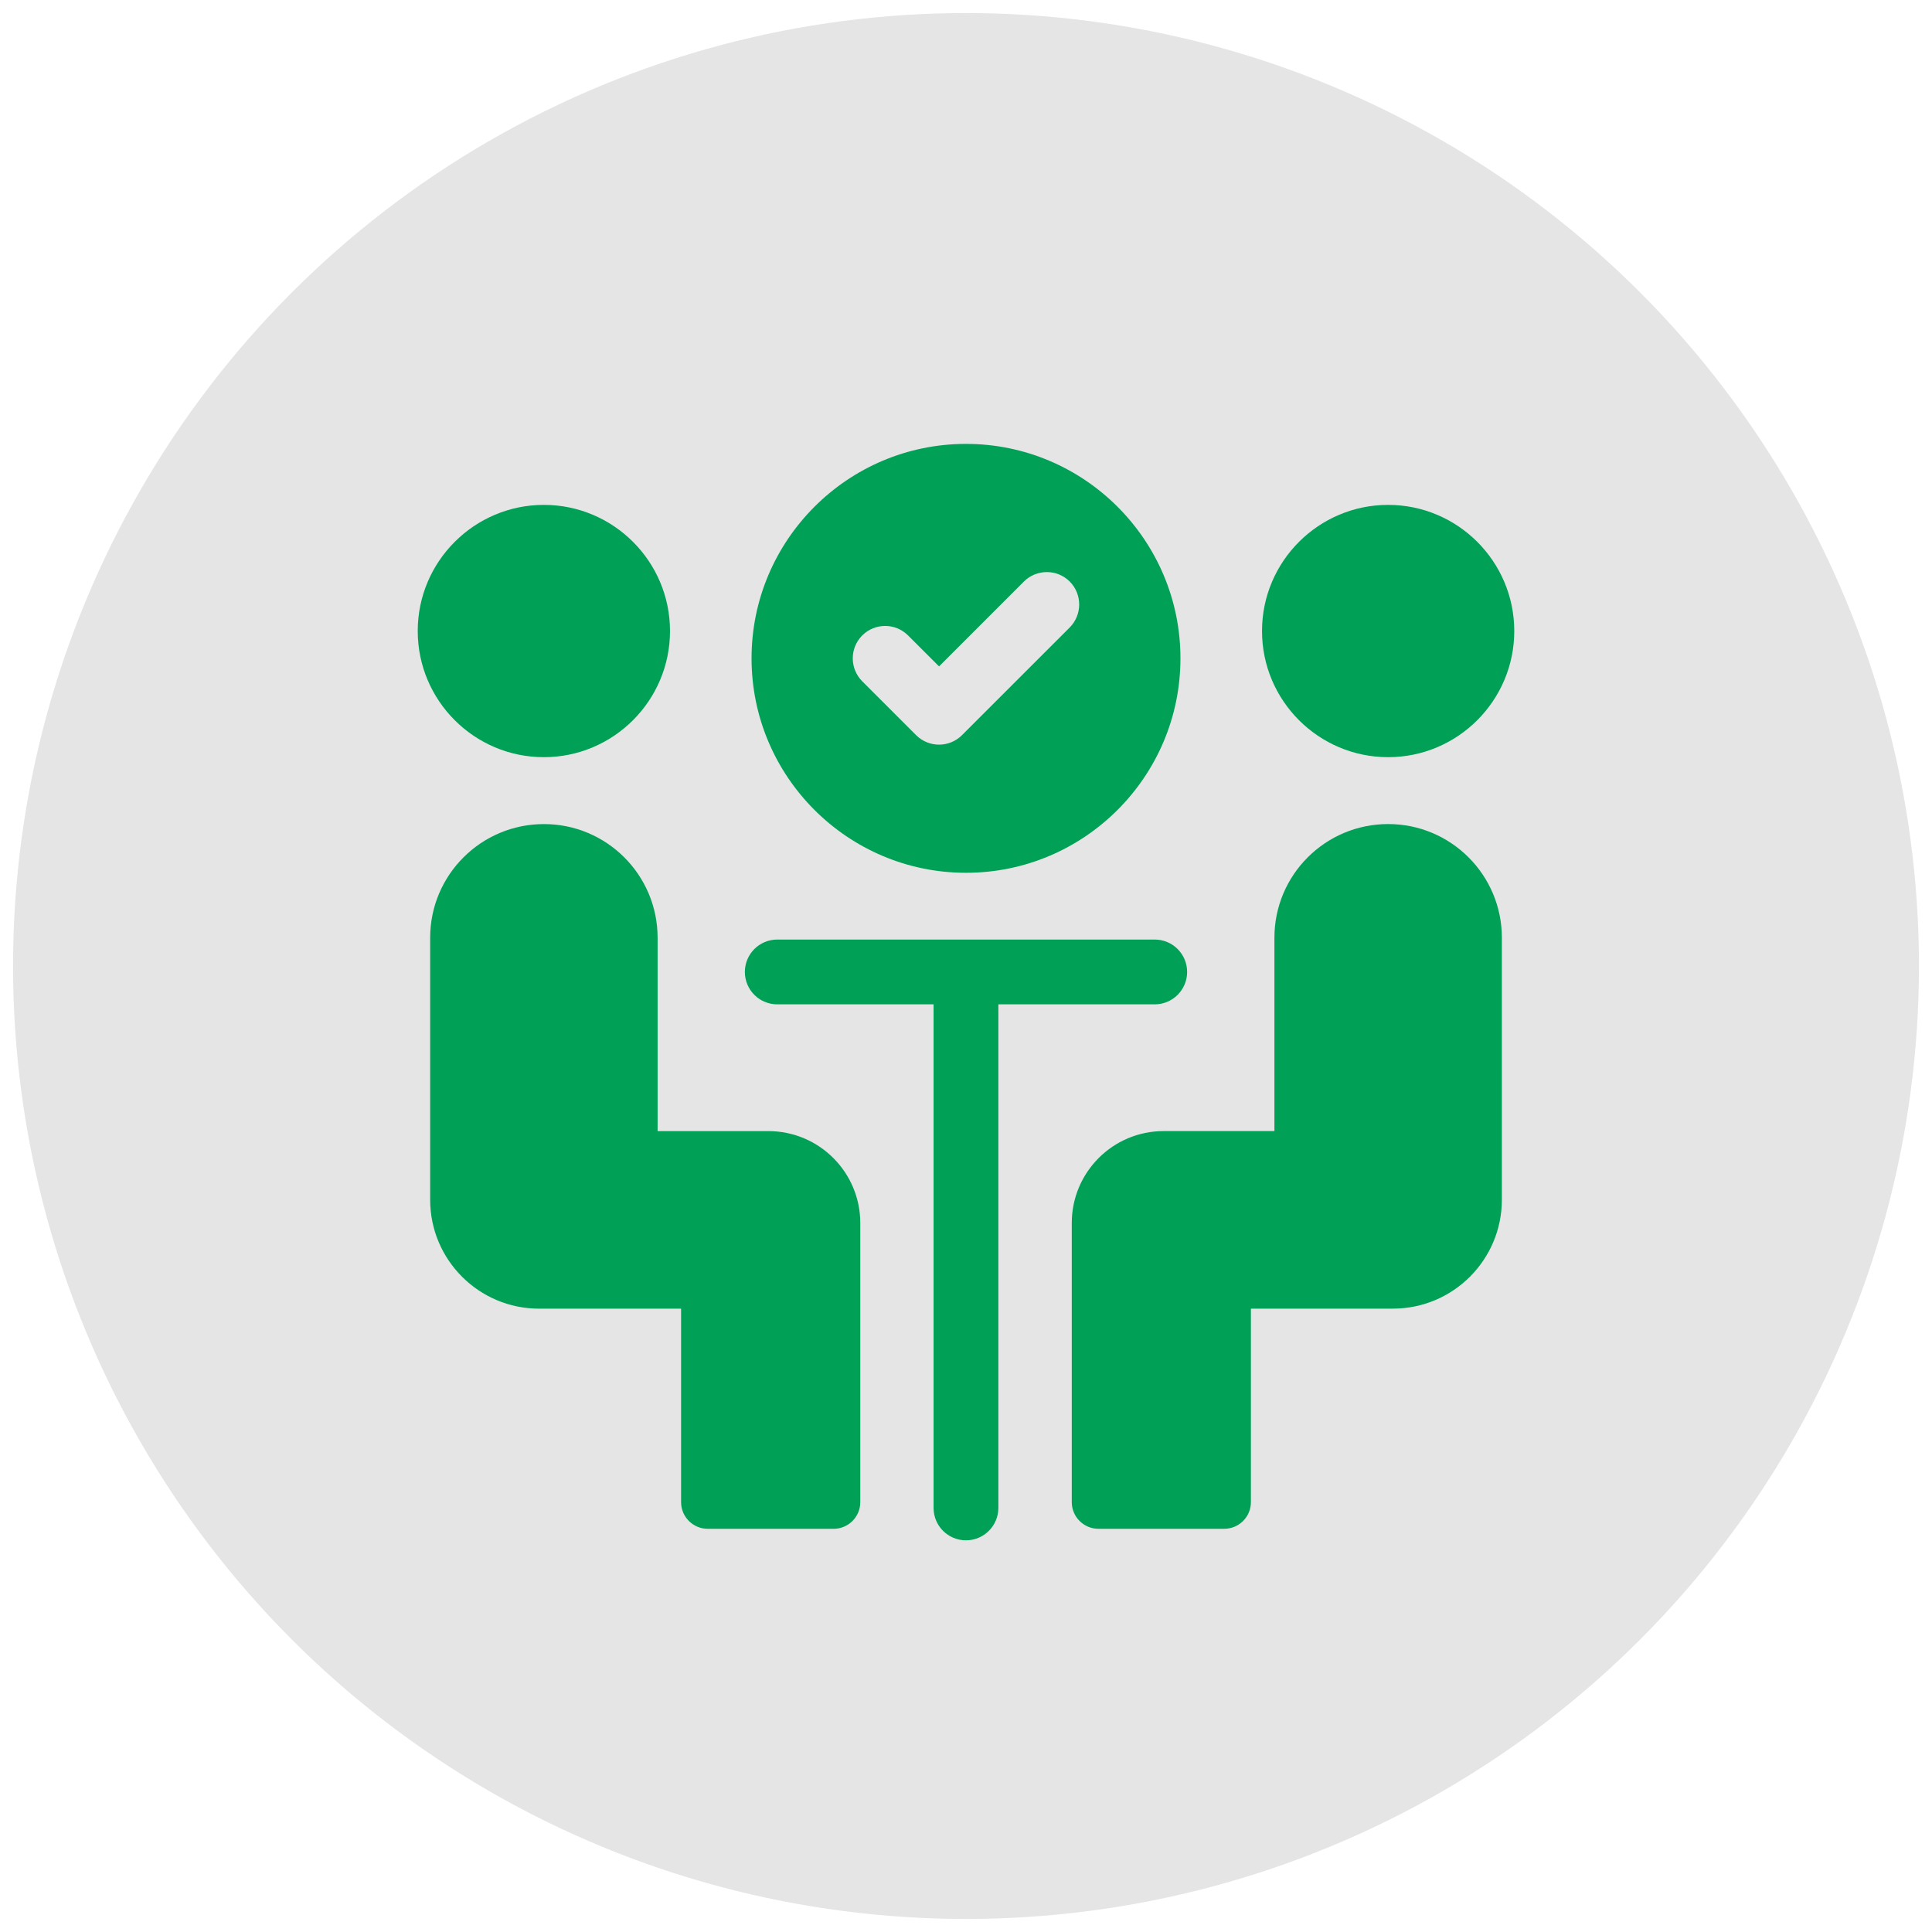
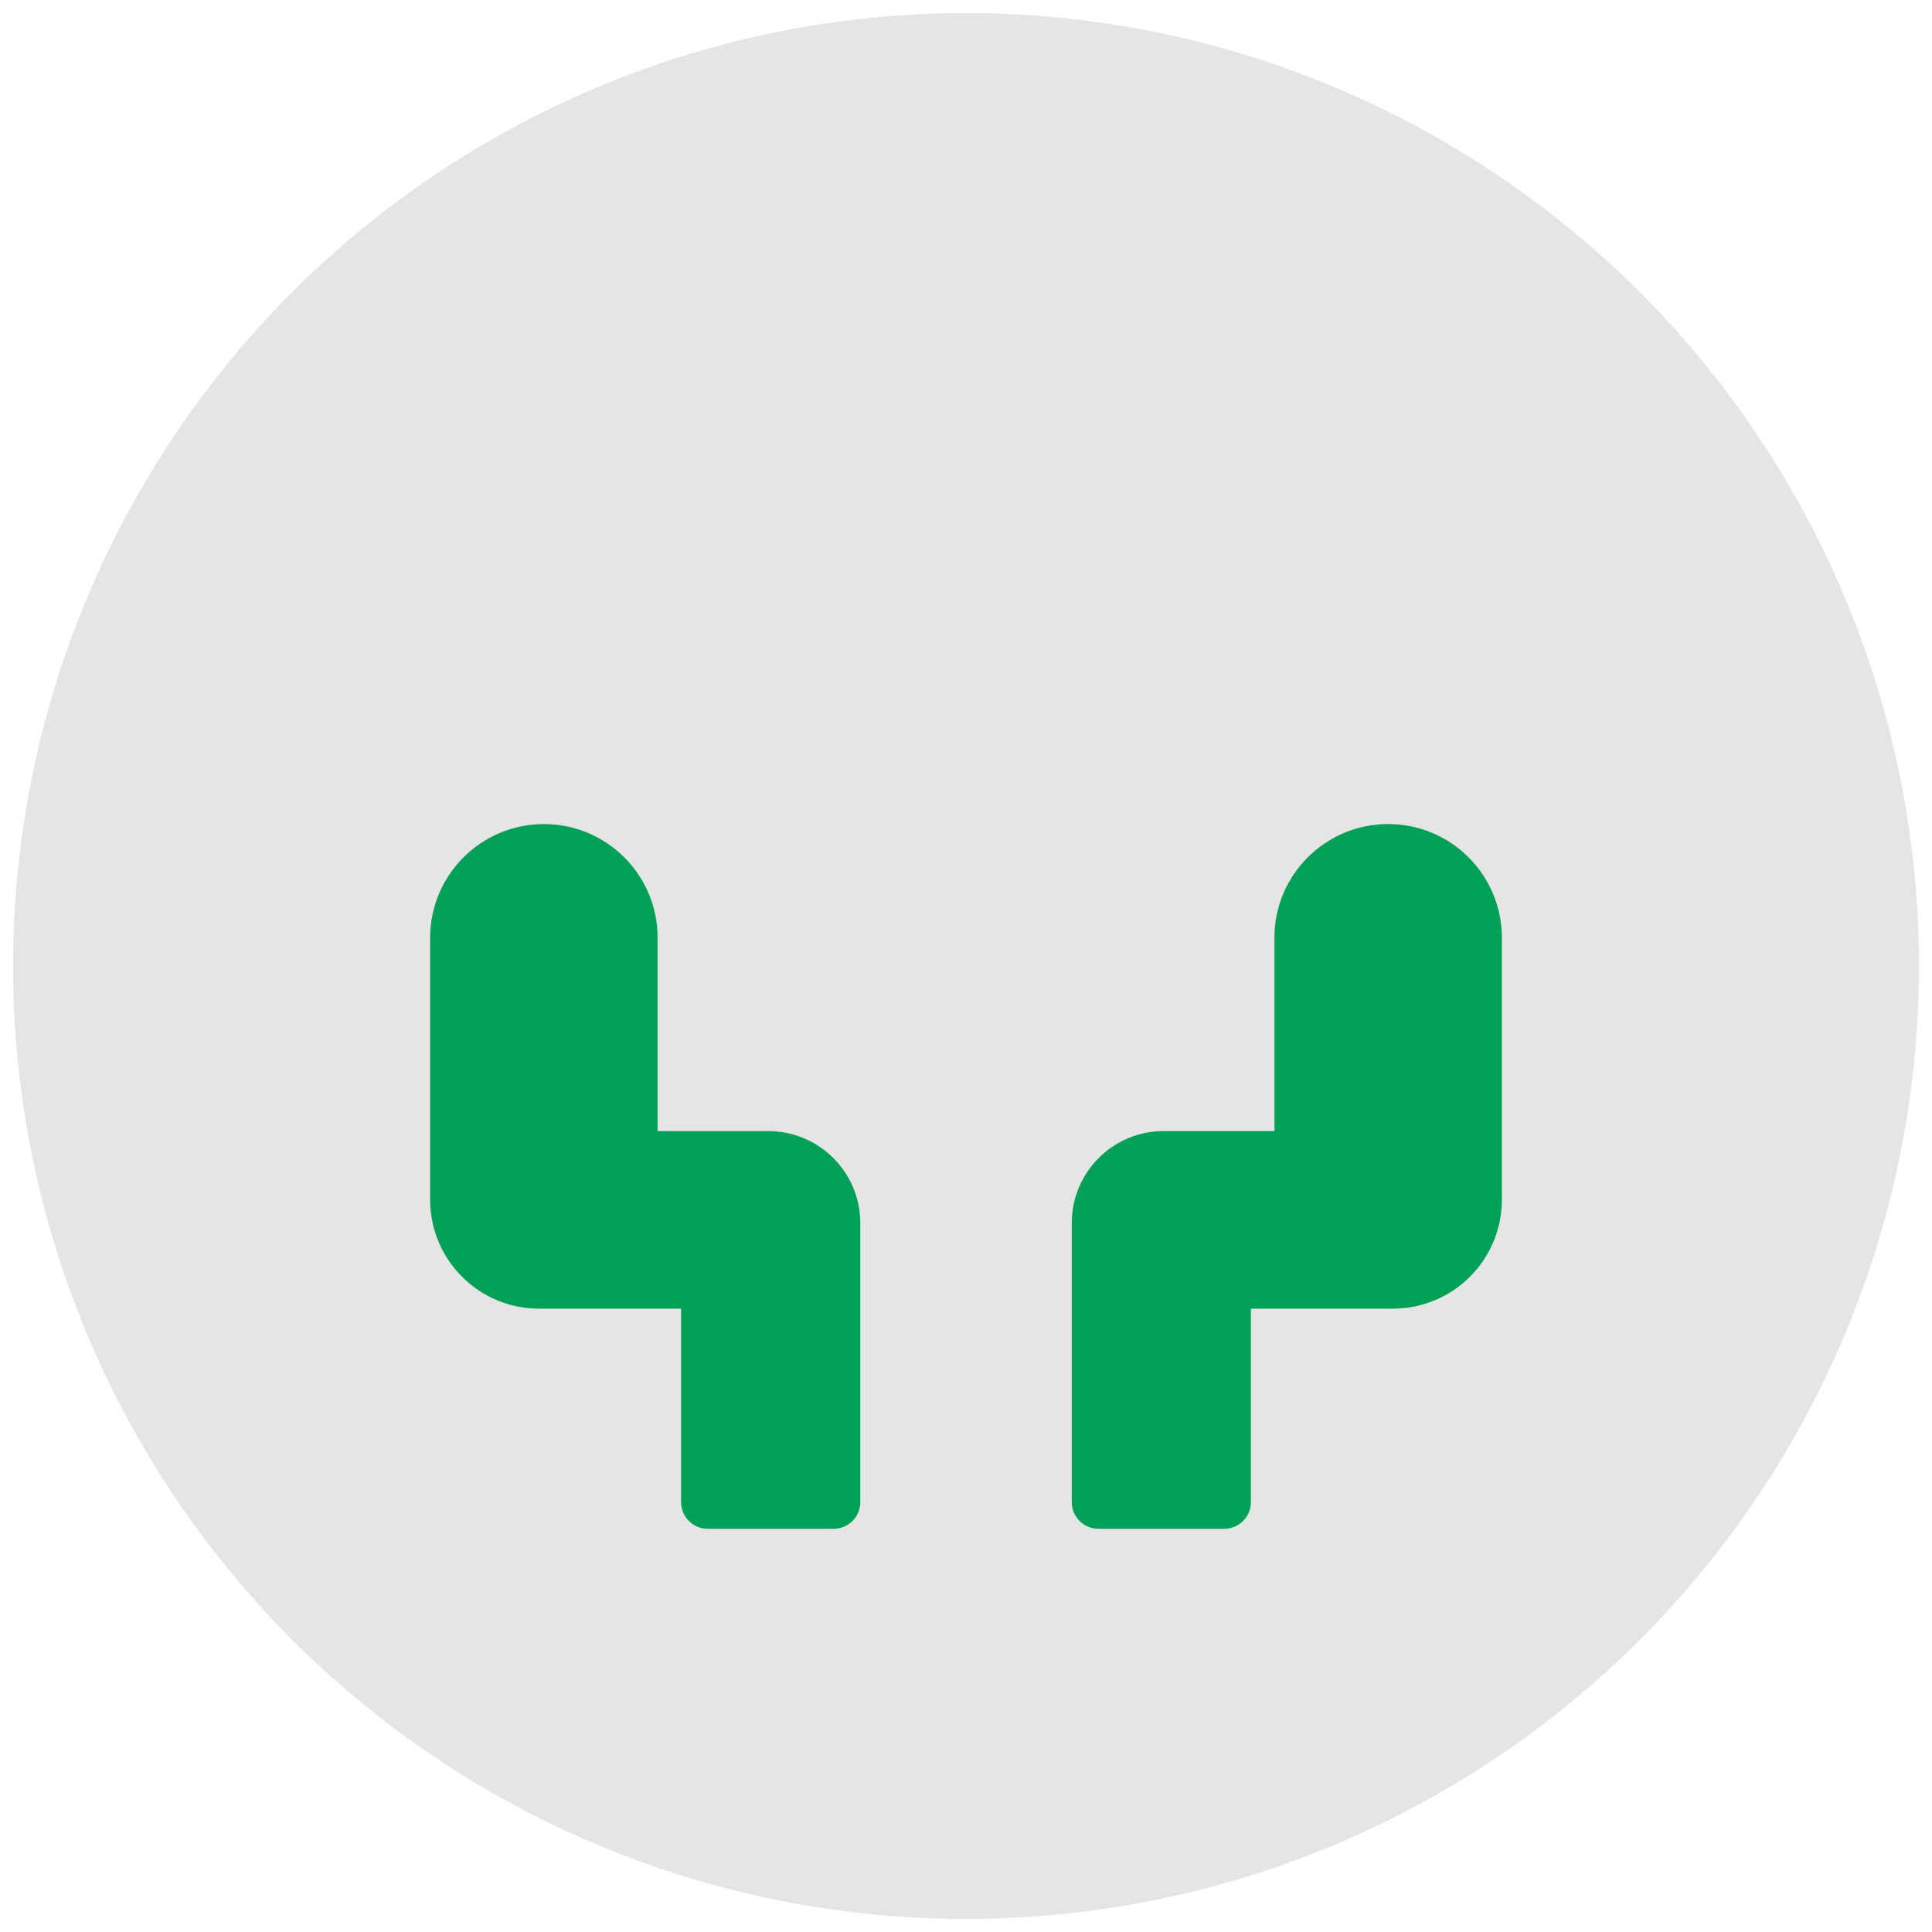
<svg xmlns="http://www.w3.org/2000/svg" version="1.1" id="Capa_1" x="0px" y="0px" width="74px" height="74px" viewBox="0 0 74 74" enable-background="new 0 0 74 74" xml:space="preserve">
  <circle fill="#E5E5E5" cx="37" cy="37" r="36.5" />
  <g>
-     <path fill="#00A157" d="M37,33.43c4.529,0,8.214-3.685,8.214-8.214c0-4.528-3.685-8.214-8.214-8.214s-8.214,3.686-8.214,8.214   C28.786,29.745,32.471,33.43,37,33.43z M33.026,24.339c0.485-0.485,1.271-0.485,1.755,0l1.187,1.186l3.25-3.25   c0.484-0.484,1.27-0.484,1.756,0c0.482,0.485,0.482,1.271,0,1.757l-4.129,4.127c-0.242,0.242-0.56,0.363-0.877,0.363   s-0.635-0.121-0.877-0.363l-2.064-2.063C32.542,25.609,32.542,24.823,33.026,24.339z" />
-     <path fill="#00A157" d="M20.831,29.002c2.665,0,4.832-2.168,4.832-4.832c0-2.665-2.167-4.832-4.832-4.832   c-2.664,0-4.831,2.167-4.831,4.832C16,26.834,18.167,29.002,20.831,29.002z" />
    <path fill="#00A157" d="M16.476,35.918v10.035c0,2.303,1.868,4.172,4.173,4.172h5.438v7.411c0,0.563,0.458,1.021,1.023,1.021h4.819   c0.564,0,1.022-0.457,1.022-1.021V46.847c0-1.946-1.577-3.523-3.522-3.523h-4.241v-7.405c0-2.406-1.95-4.355-4.355-4.355   S16.476,33.512,16.476,35.918z" />
-     <path fill="#00A157" d="M53.169,29.002c2.664,0,4.831-2.168,4.831-4.832c0-2.665-2.167-4.832-4.831-4.832s-4.831,2.167-4.831,4.832   C48.338,26.834,50.505,29.002,53.169,29.002z" />
    <path fill="#00A157" d="M48.813,35.918v7.405h-4.24c-1.947,0-3.522,1.577-3.522,3.523v10.689c0,0.563,0.458,1.021,1.021,1.021h4.82   c0.564,0,1.021-0.457,1.021-1.021v-7.411h5.439c2.304,0,4.173-1.869,4.173-4.172V35.918c0-2.406-1.951-4.355-4.355-4.355   C50.763,31.563,48.813,33.512,48.813,35.918z" />
-     <path fill="#00A157" d="M44.229,38.469c0.686,0,1.241-0.557,1.241-1.241c0-0.686-0.556-1.241-1.241-1.241H29.771   c-0.686,0-1.241,0.556-1.241,1.241c0,0.687,0.556,1.241,1.241,1.241h5.987v19.288c0,0.687,0.556,1.241,1.241,1.241   s1.241-0.556,1.241-1.241V38.469H44.229z" />
  </g>
</svg>